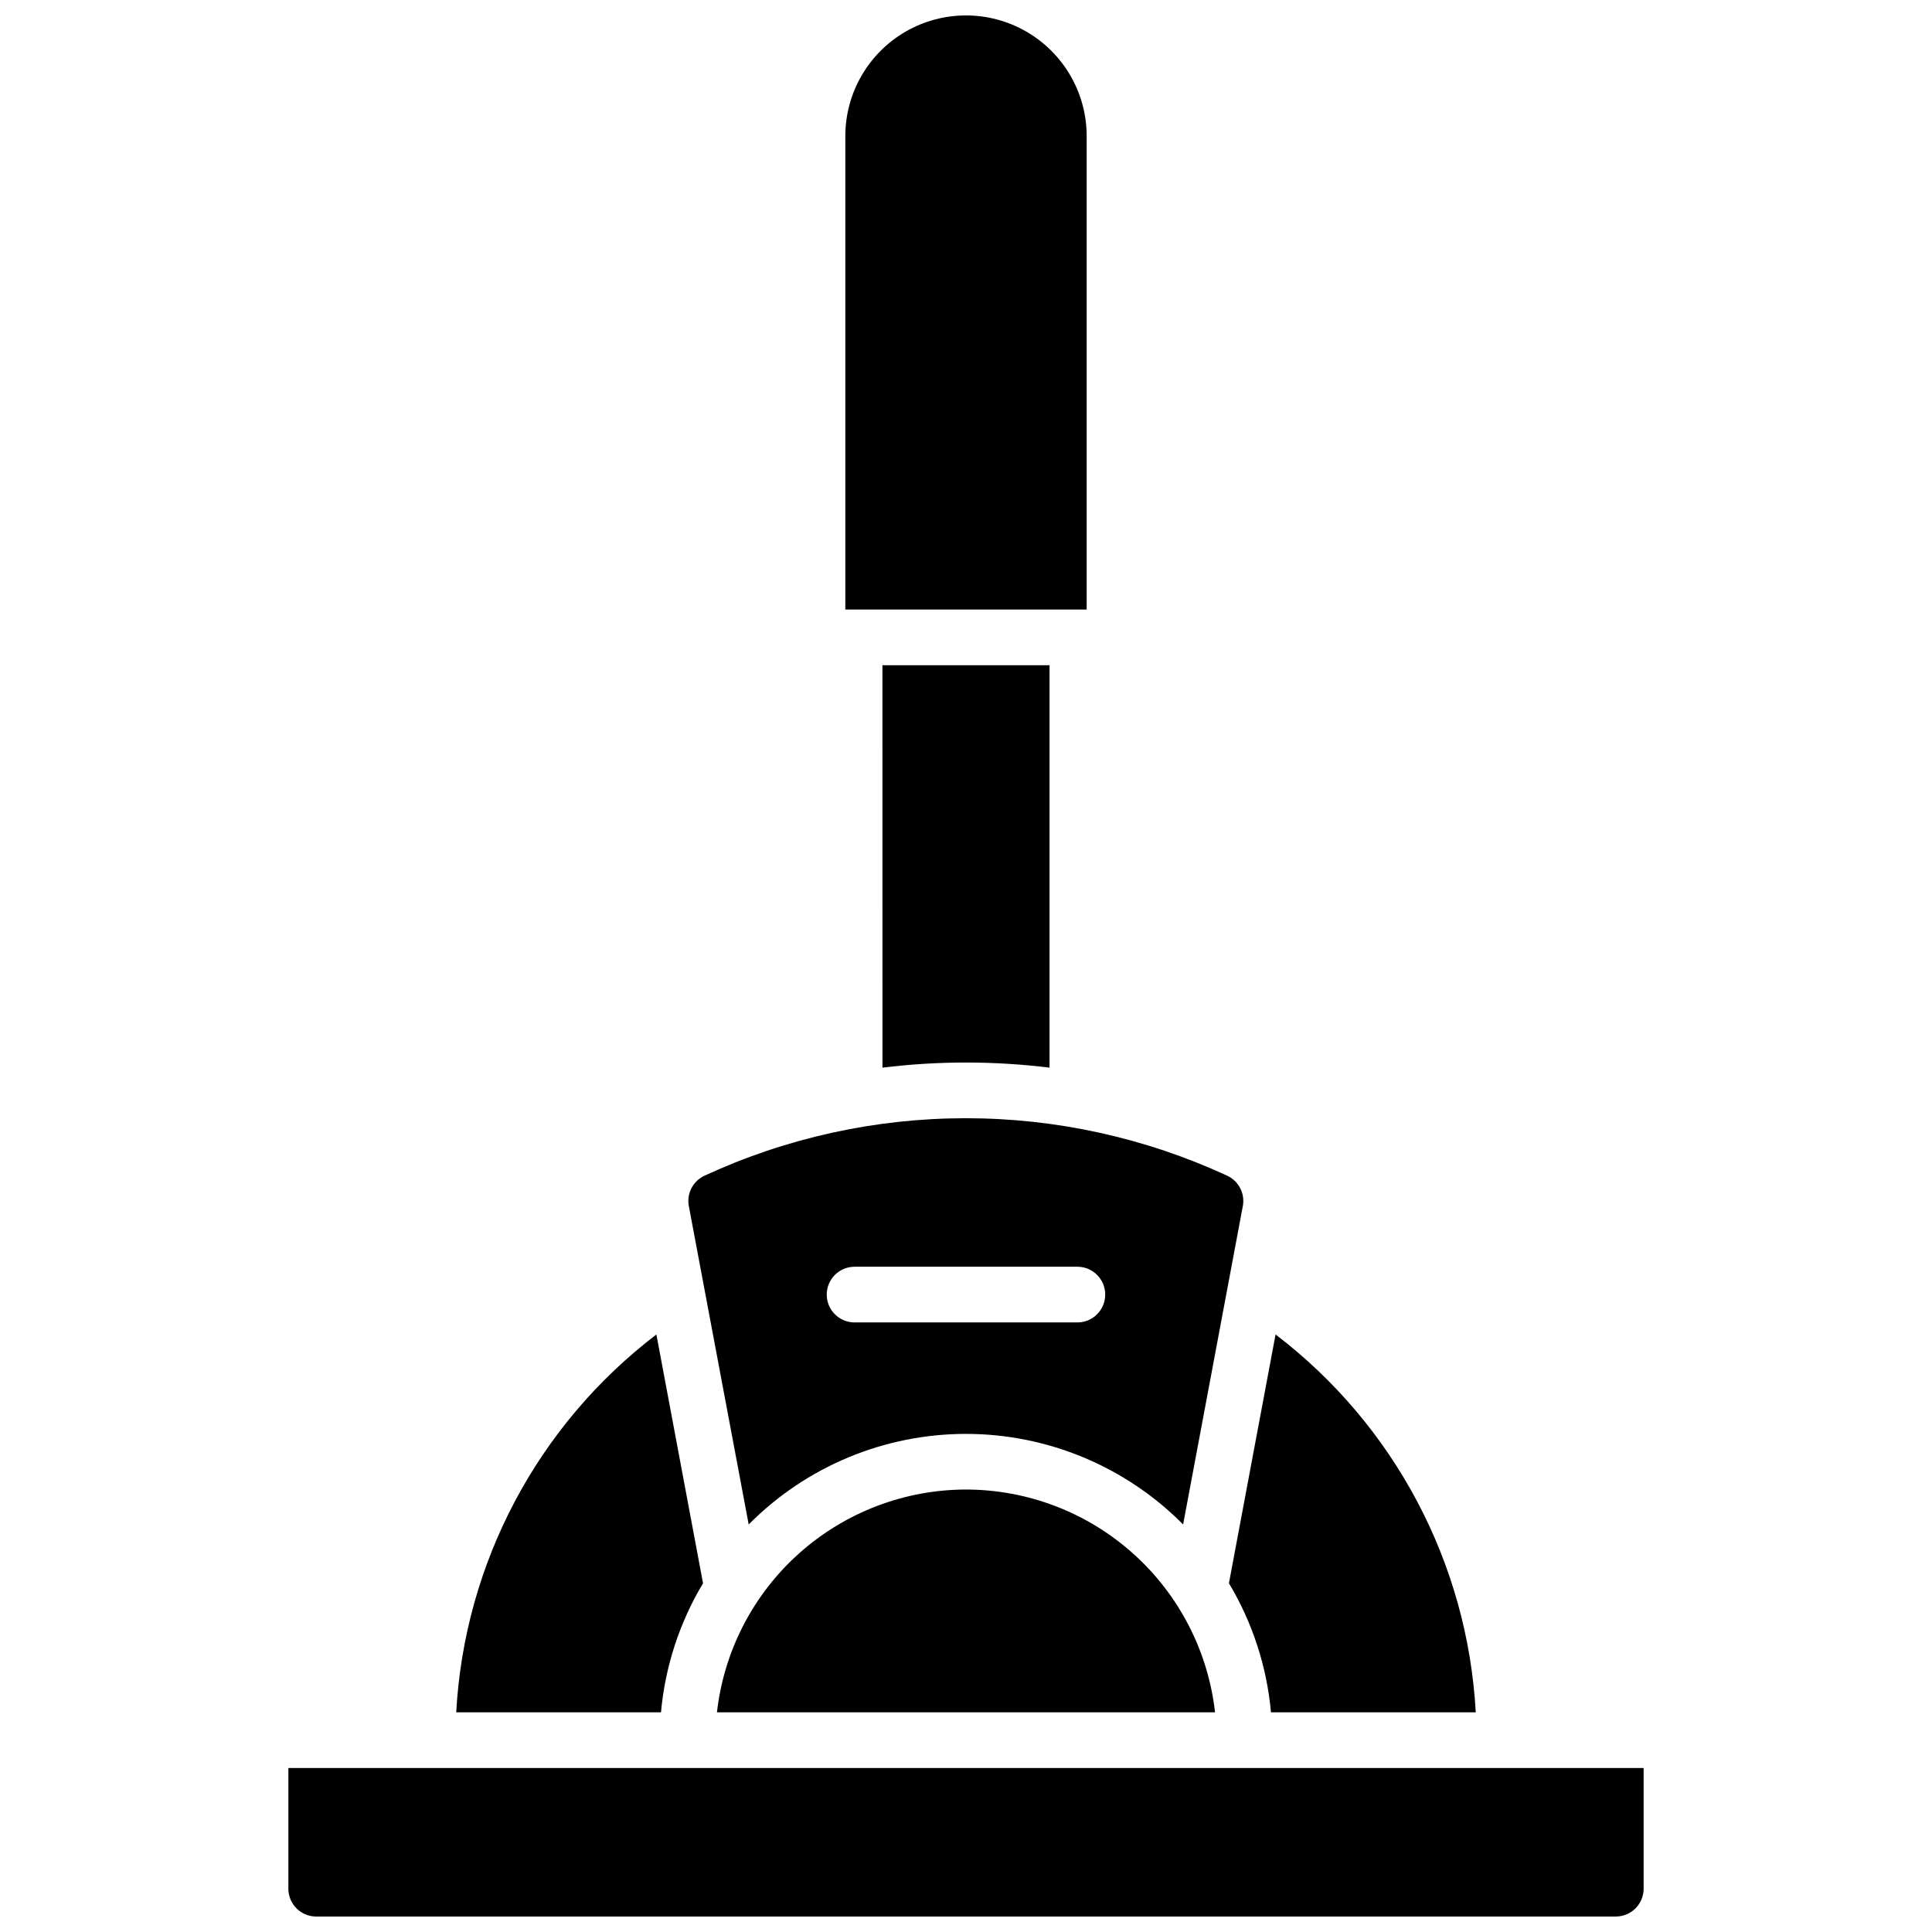
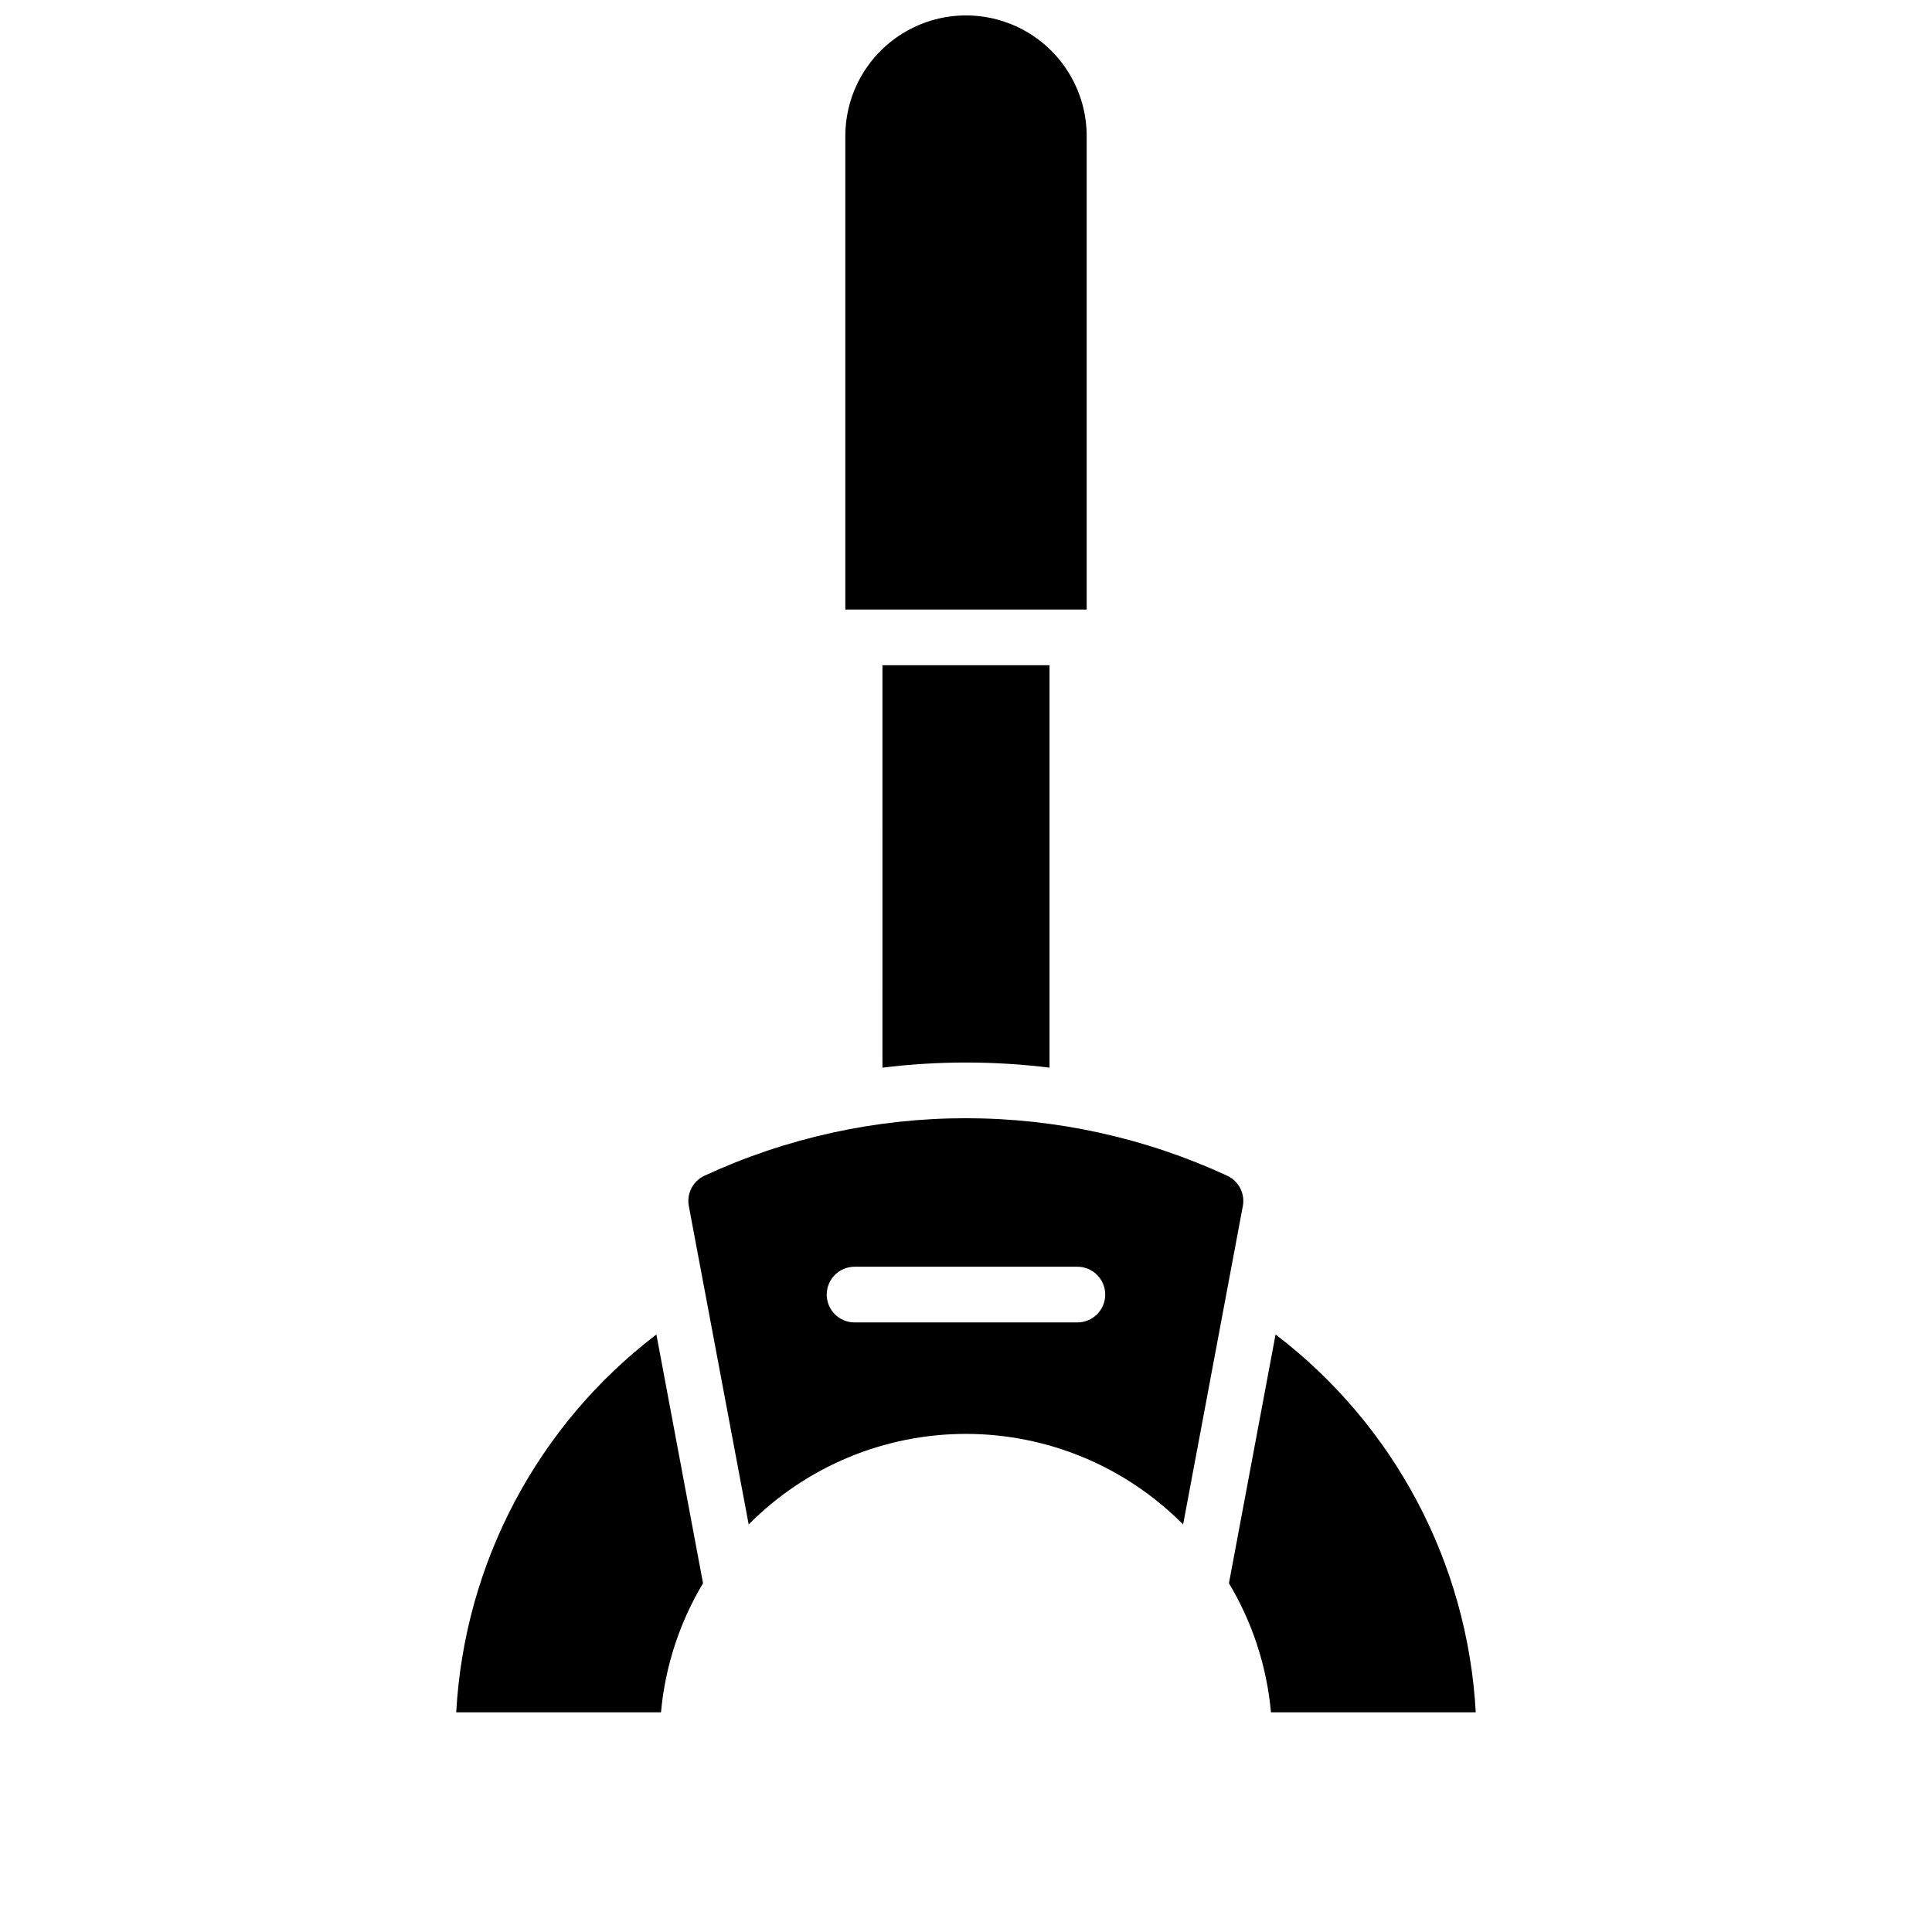
<svg xmlns="http://www.w3.org/2000/svg" width="800px" height="800px" version="1.1" viewBox="144 144 512 512">
  <defs>
    <clipPath id="b">
      <path d="m368 148.09h64v157.91h-64z" />
    </clipPath>
    <clipPath id="a">
      <path d="m220 612h360v39.902h-360z" />
    </clipPath>
  </defs>
  <path d="m342.41 548c15.219-15.359 35.941-24.004 57.566-24.004 21.621 0 42.344 8.645 57.562 24.004l15.824-84.379c0.621-3.316-1.09-6.633-4.152-8.051-21.711-10.035-45.34-15.23-69.254-15.23-23.918 0-47.547 5.195-69.258 15.23-3.062 1.418-4.773 4.734-4.152 8.051zm28.062-68.301h59.043c4.074 0 7.379 3.305 7.379 7.379 0 4.078-3.305 7.379-7.379 7.379h-59.043c-4.074 0-7.379-3.301-7.379-7.379 0-4.074 3.305-7.379 7.379-7.379z" />
  <g clip-path="url(#b)">
    <path d="m431.98 180.07c0-11.426-6.098-21.984-15.992-27.695-9.895-5.715-22.086-5.715-31.98 0-9.895 5.711-15.988 16.27-15.988 27.695v125.46h63.961z" />
  </g>
  <path d="m400 425.58c7.398 0 14.793 0.457 22.137 1.359v-106.65h-44.281l0.004 106.65c7.344-0.902 14.738-1.359 22.141-1.359z" />
  <g clip-path="url(#a)">
-     <path d="m220.42 612.54v31.98c0 4.074 3.305 7.379 7.379 7.379h344.4c1.957 0 3.836-0.777 5.219-2.16 1.383-1.383 2.16-3.262 2.16-5.219v-31.98z" />
-   </g>
-   <path d="m400 538.74c-16.332 0.023-32.082 6.051-44.254 16.941-12.172 10.887-19.91 25.871-21.746 42.098h132c-1.836-16.227-9.574-31.211-21.746-42.098-12.168-10.891-27.922-16.918-44.25-16.941z" />
+     </g>
  <path d="m480.82 597.78h54.27c-2.172-39.531-21.562-76.129-53.051-100.13l-12.359 65.93 0.004-0.004c6.238 10.418 10.047 22.109 11.137 34.203z" />
  <path d="m330.31 563.58-12.359-65.93v0.004c-31.488 24-50.875 60.598-53.047 100.13h54.27-0.004c1.09-12.094 4.898-23.785 11.141-34.203z" />
</svg>